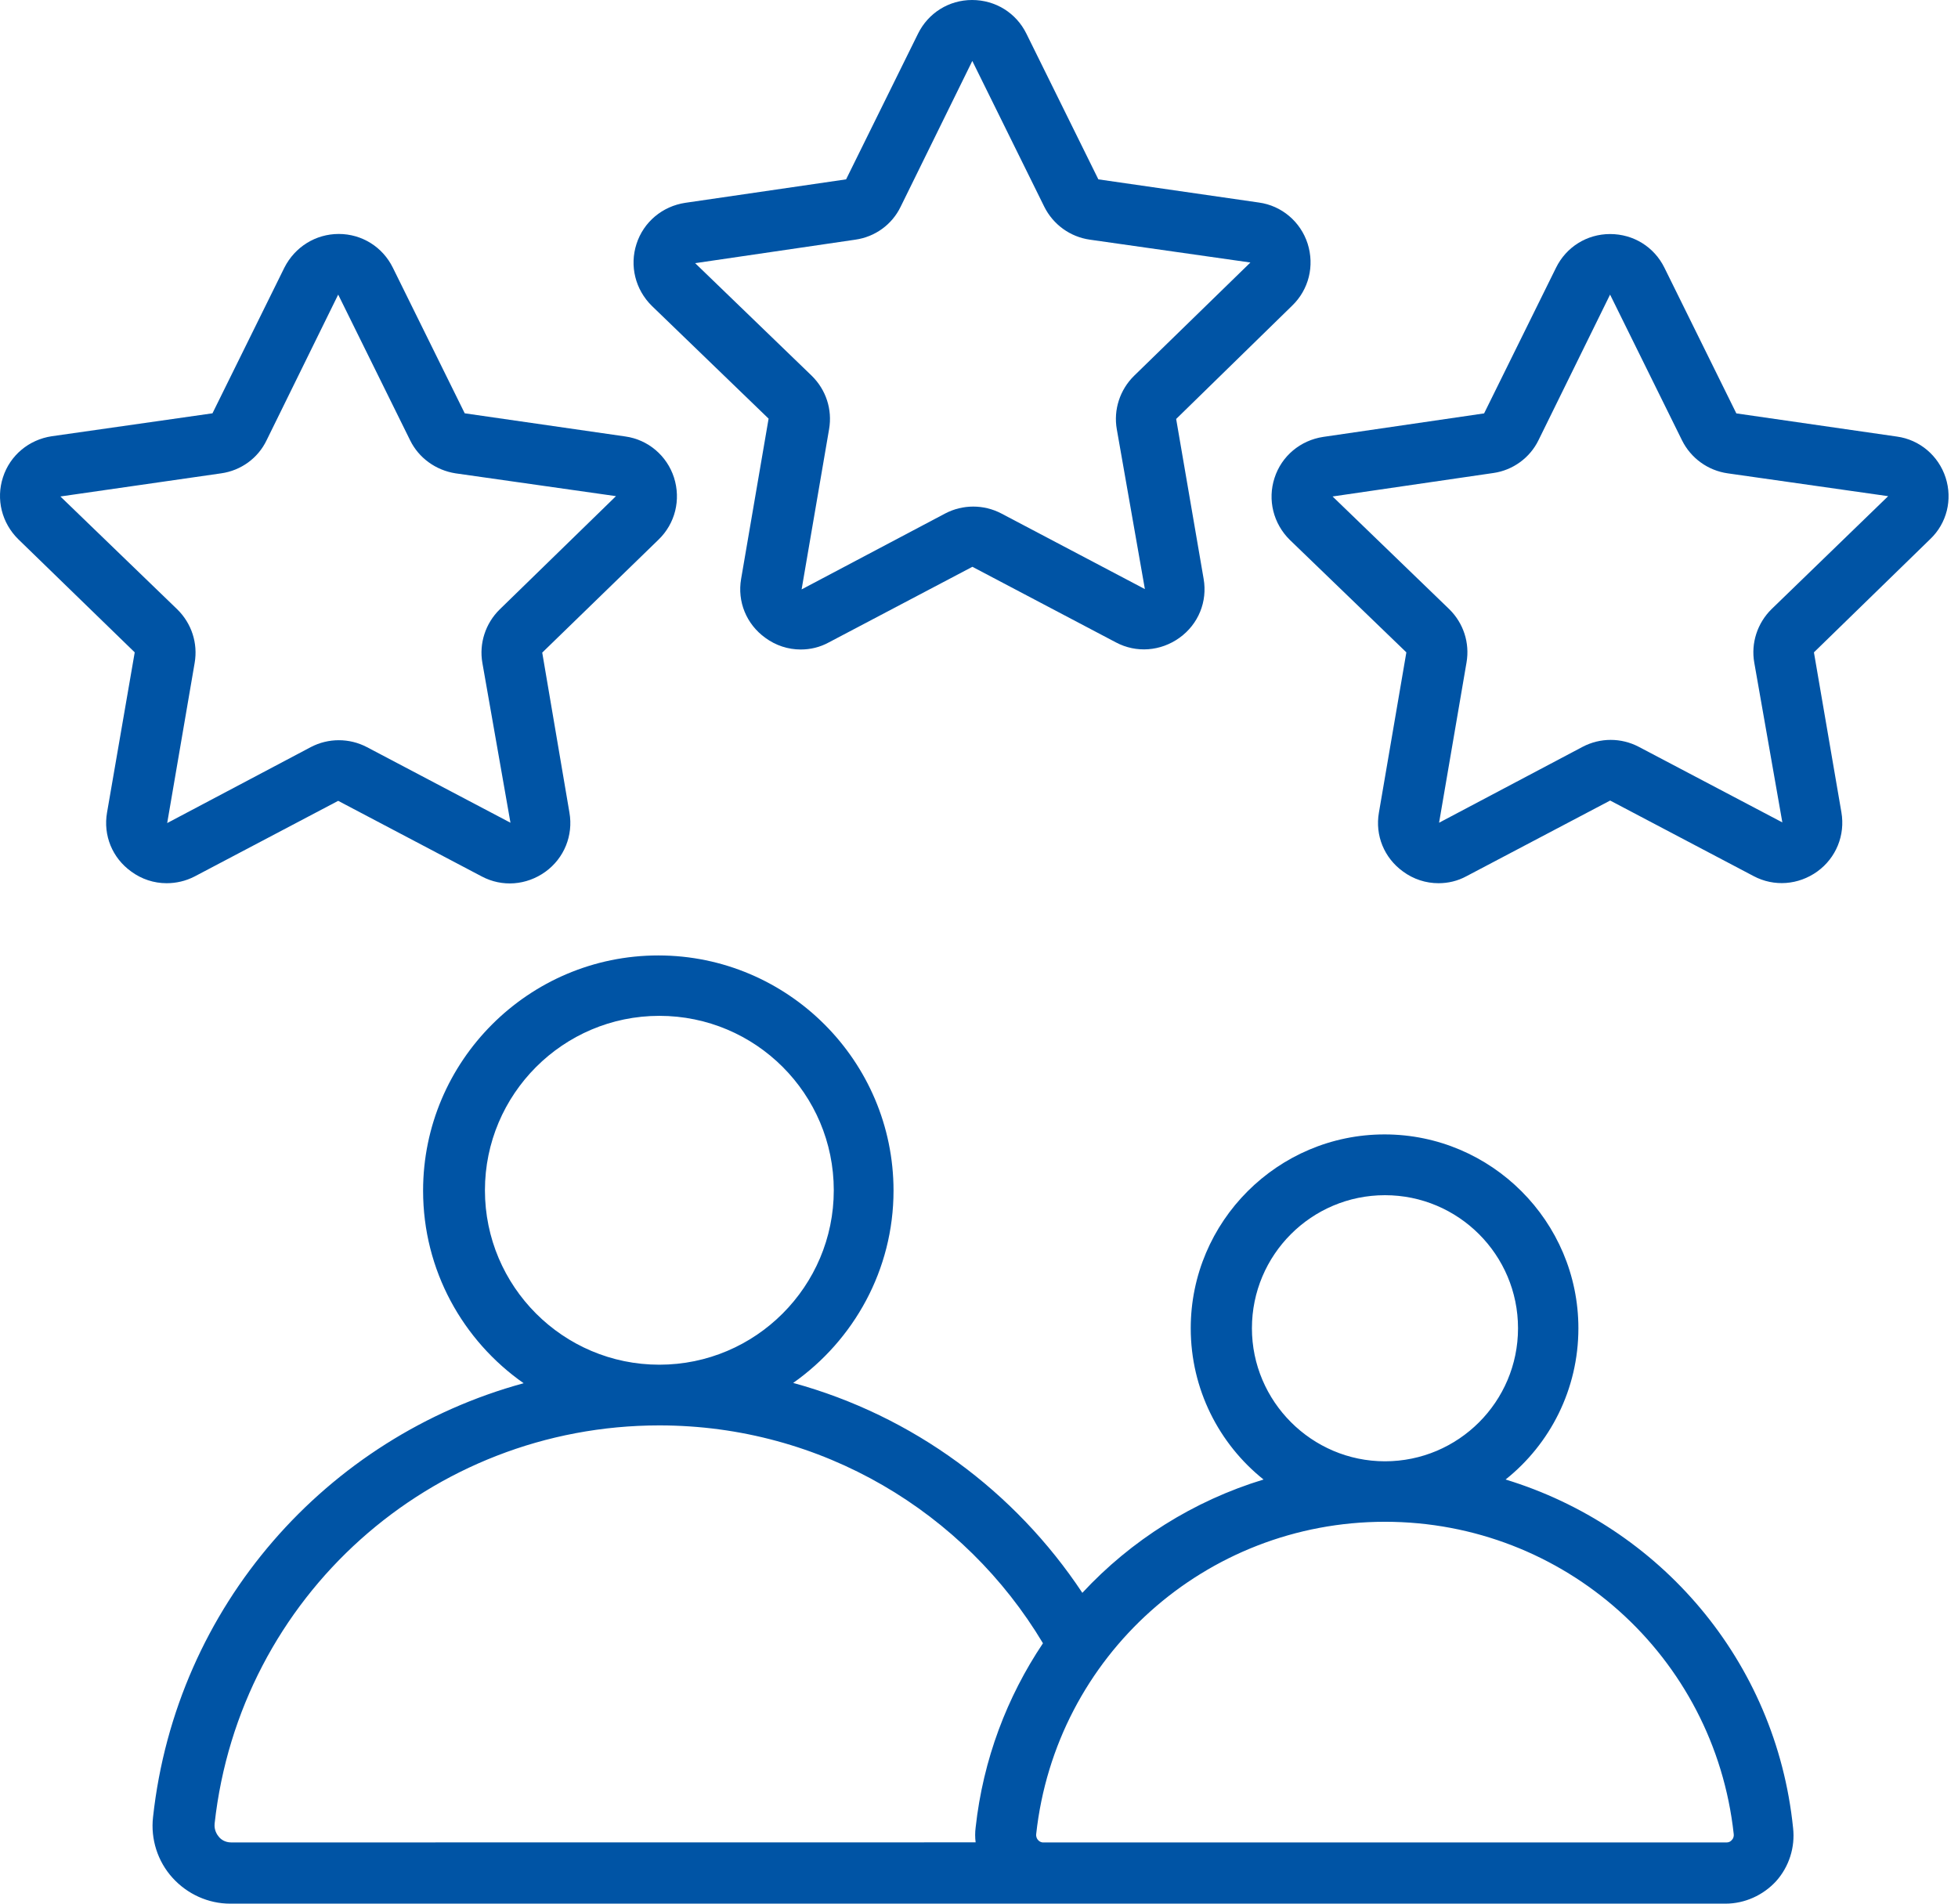
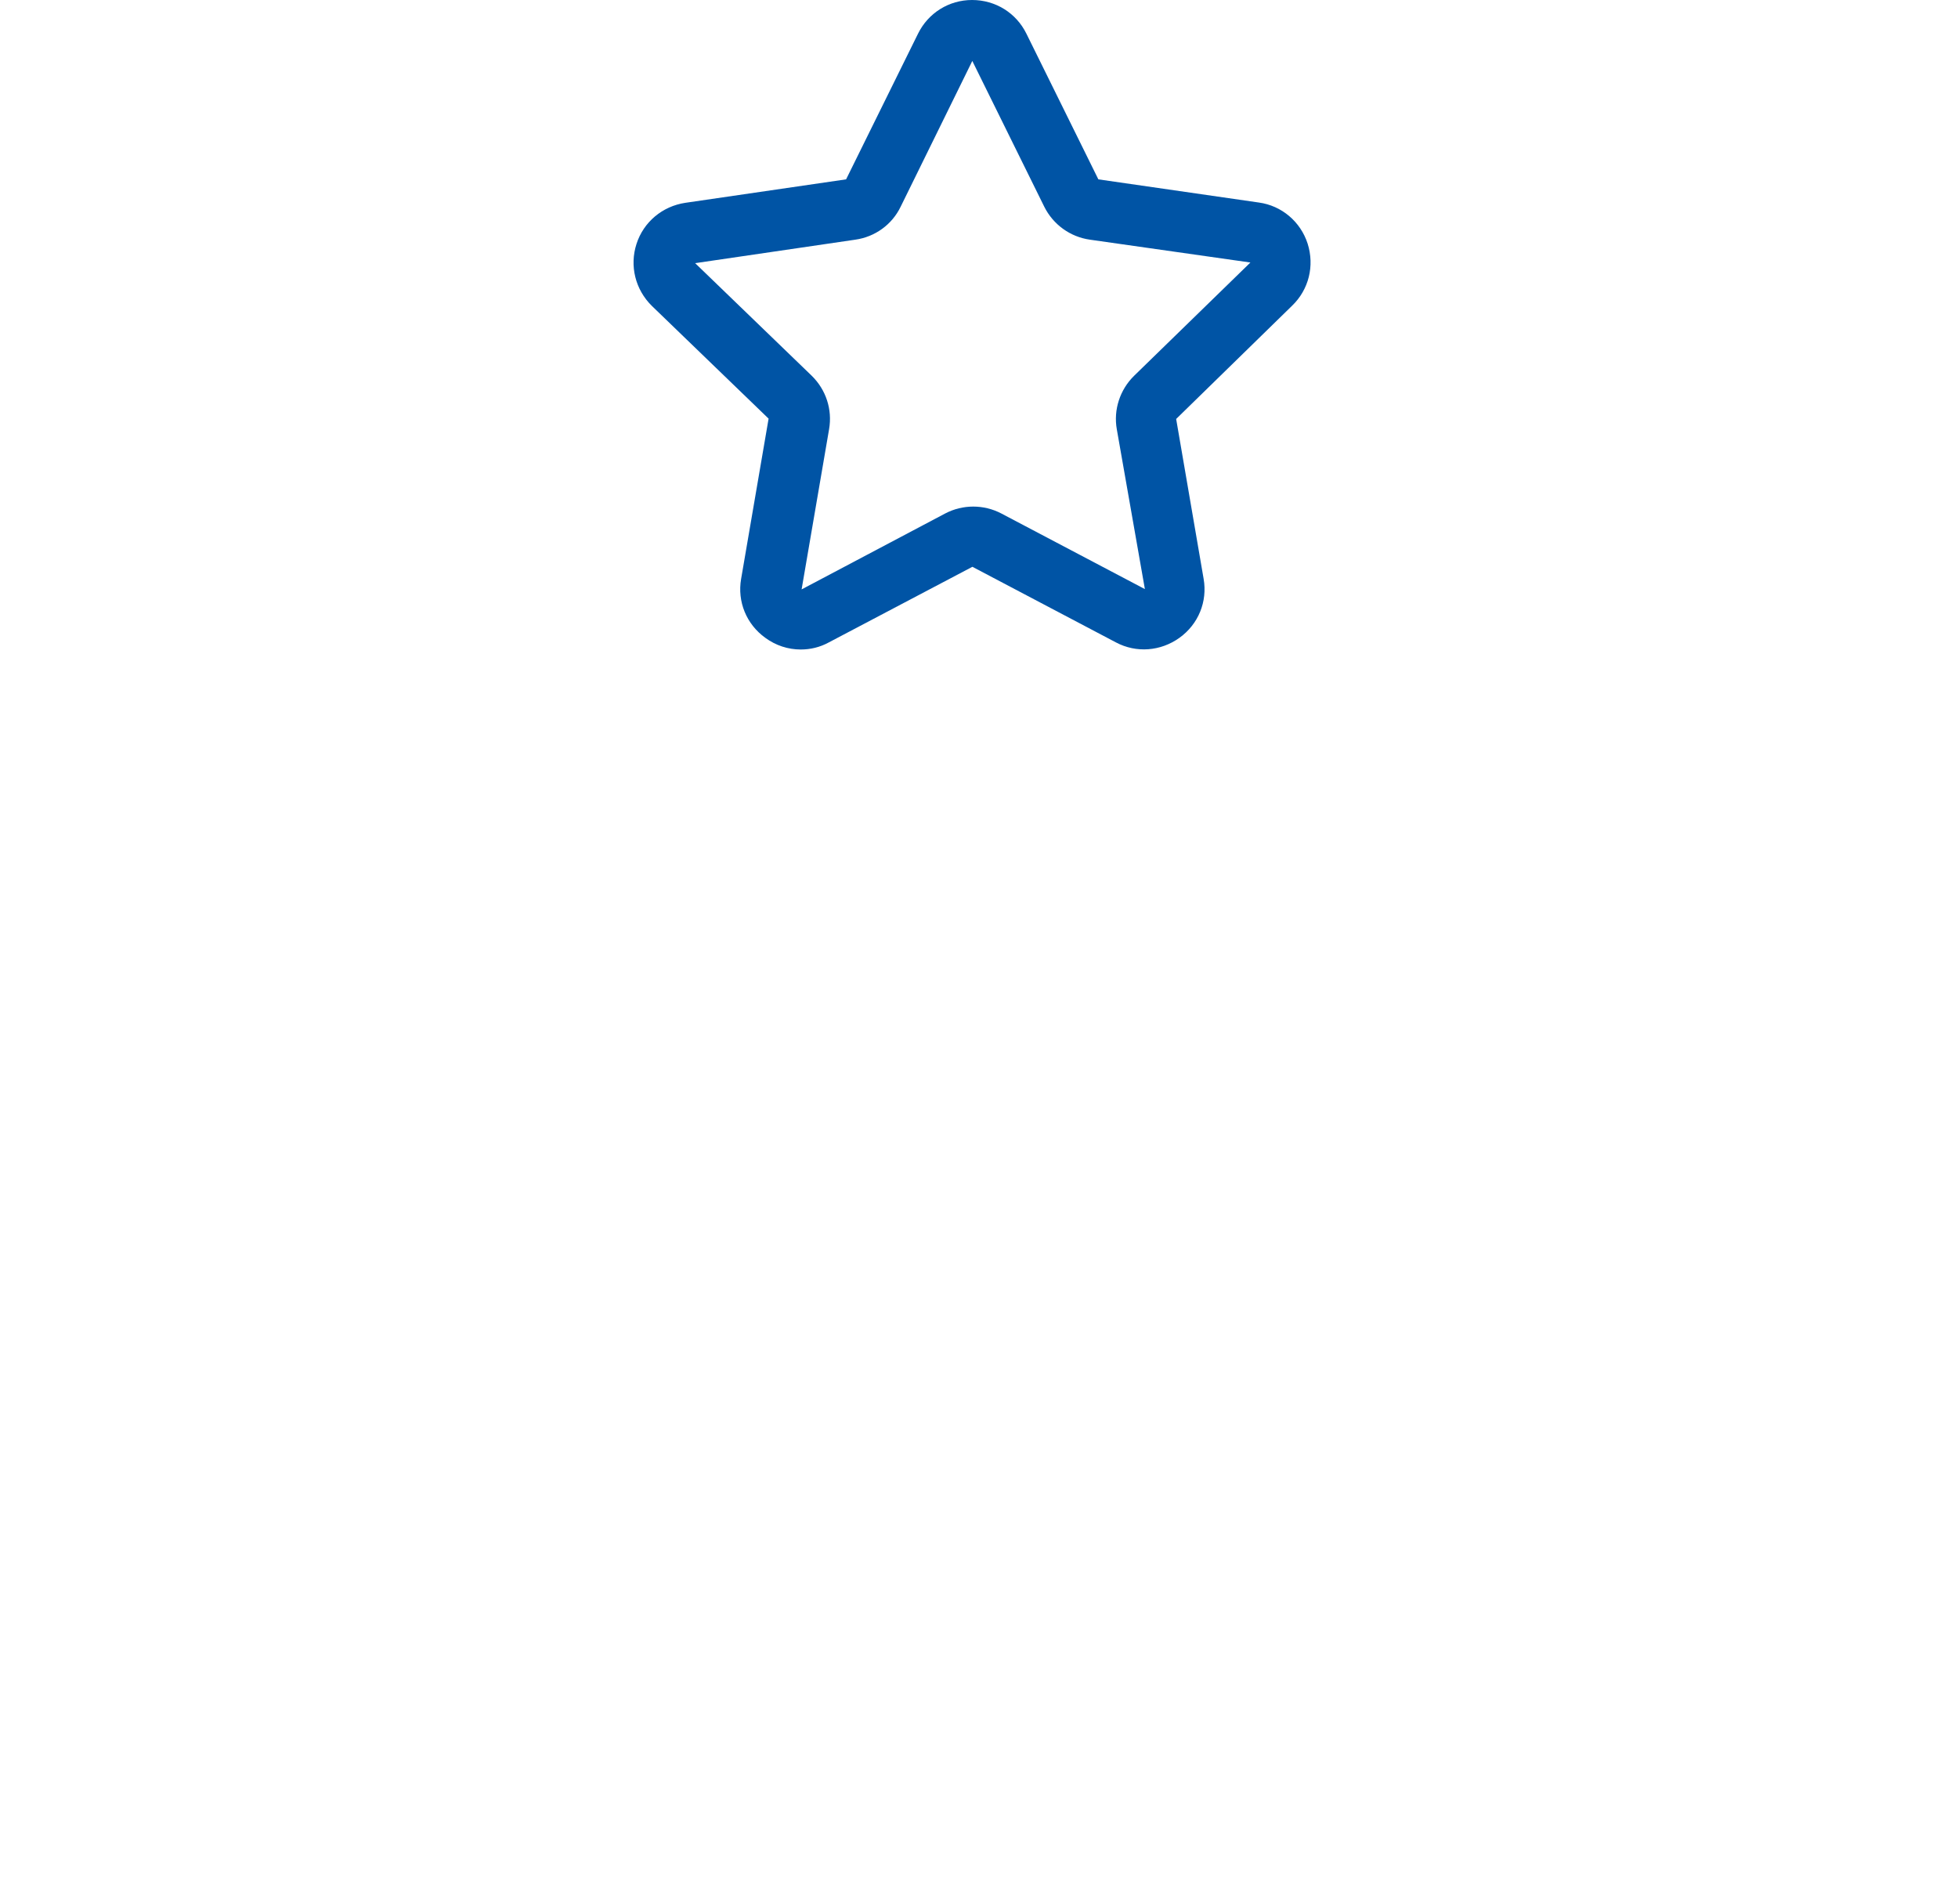
<svg xmlns="http://www.w3.org/2000/svg" width="72" height="70" viewBox="0 0 72 70" fill="none">
-   <path d="M7.158 32.228L12.436 29.448L17.715 32.228C18.464 32.626 19.359 32.556 20.053 32.058C20.746 31.558 21.086 30.718 20.939 29.878L19.939 23.997L24.217 19.842C24.828 19.251 25.045 18.379 24.784 17.559C24.524 16.755 23.83 16.164 22.991 16.049L17.089 15.198L14.444 9.84C14.069 9.08 13.308 8.603 12.457 8.603C11.605 8.603 10.845 9.08 10.458 9.84L7.813 15.198L1.903 16.041C1.063 16.167 0.369 16.743 0.109 17.551C-0.152 18.355 0.062 19.23 0.677 19.833L4.954 23.988L3.936 29.878C3.79 30.718 4.129 31.546 4.823 32.046C5.209 32.33 5.662 32.477 6.128 32.477C6.476 32.477 6.83 32.398 7.158 32.228ZM2.221 18.256L8.135 17.405C8.861 17.302 9.487 16.849 9.803 16.19L12.436 10.833L15.081 16.19C15.397 16.837 16.023 17.291 16.749 17.405L22.651 18.244L18.373 22.411C17.852 22.923 17.612 23.661 17.738 24.375L18.771 30.253L13.492 27.473C12.846 27.134 12.073 27.134 11.427 27.473L6.148 30.265L7.158 24.375C7.283 23.649 7.043 22.923 6.523 22.411L2.221 18.256Z" fill="#0054A5" />
-   <path d="M71.545 17.563C71.284 16.758 70.591 16.167 69.751 16.053L63.849 15.201L61.204 9.844C60.83 9.083 60.069 8.606 59.206 8.606C58.354 8.606 57.593 9.083 57.219 9.844L54.574 15.201L48.66 16.065C47.821 16.191 47.127 16.767 46.867 17.575C46.606 18.379 46.82 19.254 47.434 19.857L51.715 23.988L50.706 29.879C50.559 30.718 50.899 31.547 51.592 32.047C51.978 32.331 52.432 32.477 52.897 32.477C53.248 32.477 53.599 32.398 53.93 32.217L59.209 29.437L64.487 32.217C65.237 32.614 66.132 32.544 66.825 32.047C67.519 31.546 67.858 30.707 67.712 29.867L66.702 23.988L70.98 19.822C71.589 19.242 71.805 18.37 71.545 17.563ZM65.143 22.399C64.622 22.912 64.382 23.649 64.508 24.363L65.541 30.241L60.262 27.462C59.615 27.122 58.843 27.122 58.196 27.462L52.918 30.253L53.927 24.363C54.053 23.637 53.813 22.912 53.292 22.4L49.002 18.256L54.916 17.393C55.63 17.291 56.256 16.837 56.572 16.191L59.206 10.833L61.851 16.191C62.178 16.849 62.805 17.302 63.53 17.405L69.432 18.245L65.143 22.399Z" fill="#0054A5" />
  <path d="M28.263 15.394L27.253 21.284C27.107 22.124 27.447 22.952 28.14 23.452C28.526 23.736 28.98 23.883 29.445 23.883C29.796 23.883 30.147 23.803 30.478 23.622L35.757 20.842L41.035 23.622C41.784 24.02 42.68 23.95 43.373 23.452C44.067 22.952 44.406 22.124 44.26 21.284L43.25 15.406L47.516 11.239C48.128 10.648 48.344 9.776 48.084 8.957C47.824 8.152 47.13 7.561 46.29 7.447L40.389 6.595L37.743 1.238C37.369 0.477 36.608 0 35.745 0C34.893 0 34.133 0.477 33.758 1.238L31.113 6.595L25.199 7.458C24.36 7.584 23.666 8.161 23.406 8.968C23.145 9.773 23.359 10.648 23.973 11.251L28.263 15.394ZM31.452 8.813C32.178 8.711 32.804 8.257 33.12 7.599L35.754 2.241L38.399 7.599C38.726 8.257 39.353 8.711 40.078 8.813L45.98 9.653L41.702 13.82C41.181 14.332 40.941 15.069 41.067 15.783L42.1 21.662L36.822 18.882C36.175 18.543 35.403 18.543 34.756 18.882L29.477 21.673L30.487 15.783C30.613 15.057 30.373 14.332 29.852 13.82L25.562 9.677L31.452 8.813Z" fill="#0054A5" />
-   <path d="M55.364 54.404C57 53.099 58.041 51.089 58.041 48.842C58.041 44.915 54.84 41.714 50.913 41.714C46.987 41.714 43.786 44.915 43.786 48.842C43.786 51.089 44.83 53.099 46.463 54.404C43.888 55.188 41.594 56.639 39.8 58.571C37.325 54.837 33.571 52.057 29.167 50.852C31.391 49.286 32.857 46.697 32.857 43.782C32.857 39.016 28.974 35.133 24.207 35.133C19.441 35.133 15.558 39.016 15.558 43.782C15.558 46.711 17.021 49.298 19.256 50.863C12.014 52.838 6.476 59.047 5.627 66.822C5.536 67.627 5.797 68.446 6.341 69.046C6.885 69.649 7.658 70 8.462 70H63.452C64.154 70 64.836 69.693 65.313 69.172C65.79 68.639 66.015 67.922 65.936 67.22C65.307 61.055 61.017 56.127 55.364 54.404ZM46.036 48.842C46.036 46.141 48.227 43.949 50.928 43.949C53.629 43.949 55.821 46.141 55.821 48.842C55.821 51.542 53.629 53.734 50.928 53.734C48.236 53.734 46.036 51.531 46.036 48.842ZM17.832 43.768C17.832 40.239 20.702 37.354 24.246 37.354C27.786 37.354 30.66 40.224 30.66 43.768C30.66 47.297 27.789 50.182 24.246 50.182C20.702 50.182 17.832 47.3 17.832 43.768ZM8.05 67.545C7.982 67.466 7.868 67.296 7.892 67.056C8.81 58.714 15.835 52.414 24.245 52.414C30.215 52.414 35.469 55.603 38.352 60.425C37.035 62.389 36.151 64.692 35.876 67.202C35.853 67.384 35.853 67.565 35.876 67.746L8.503 67.749C8.263 67.749 8.117 67.627 8.05 67.545ZM63.683 67.659C63.648 67.706 63.581 67.75 63.49 67.75H38.364C38.273 67.75 38.206 67.703 38.171 67.659C38.136 67.624 38.092 67.545 38.103 67.442C38.818 60.894 44.333 55.958 50.928 55.958C57.524 55.958 63.039 60.894 63.753 67.442C63.765 67.556 63.718 67.627 63.683 67.659Z" fill="#0054A5" />
</svg>